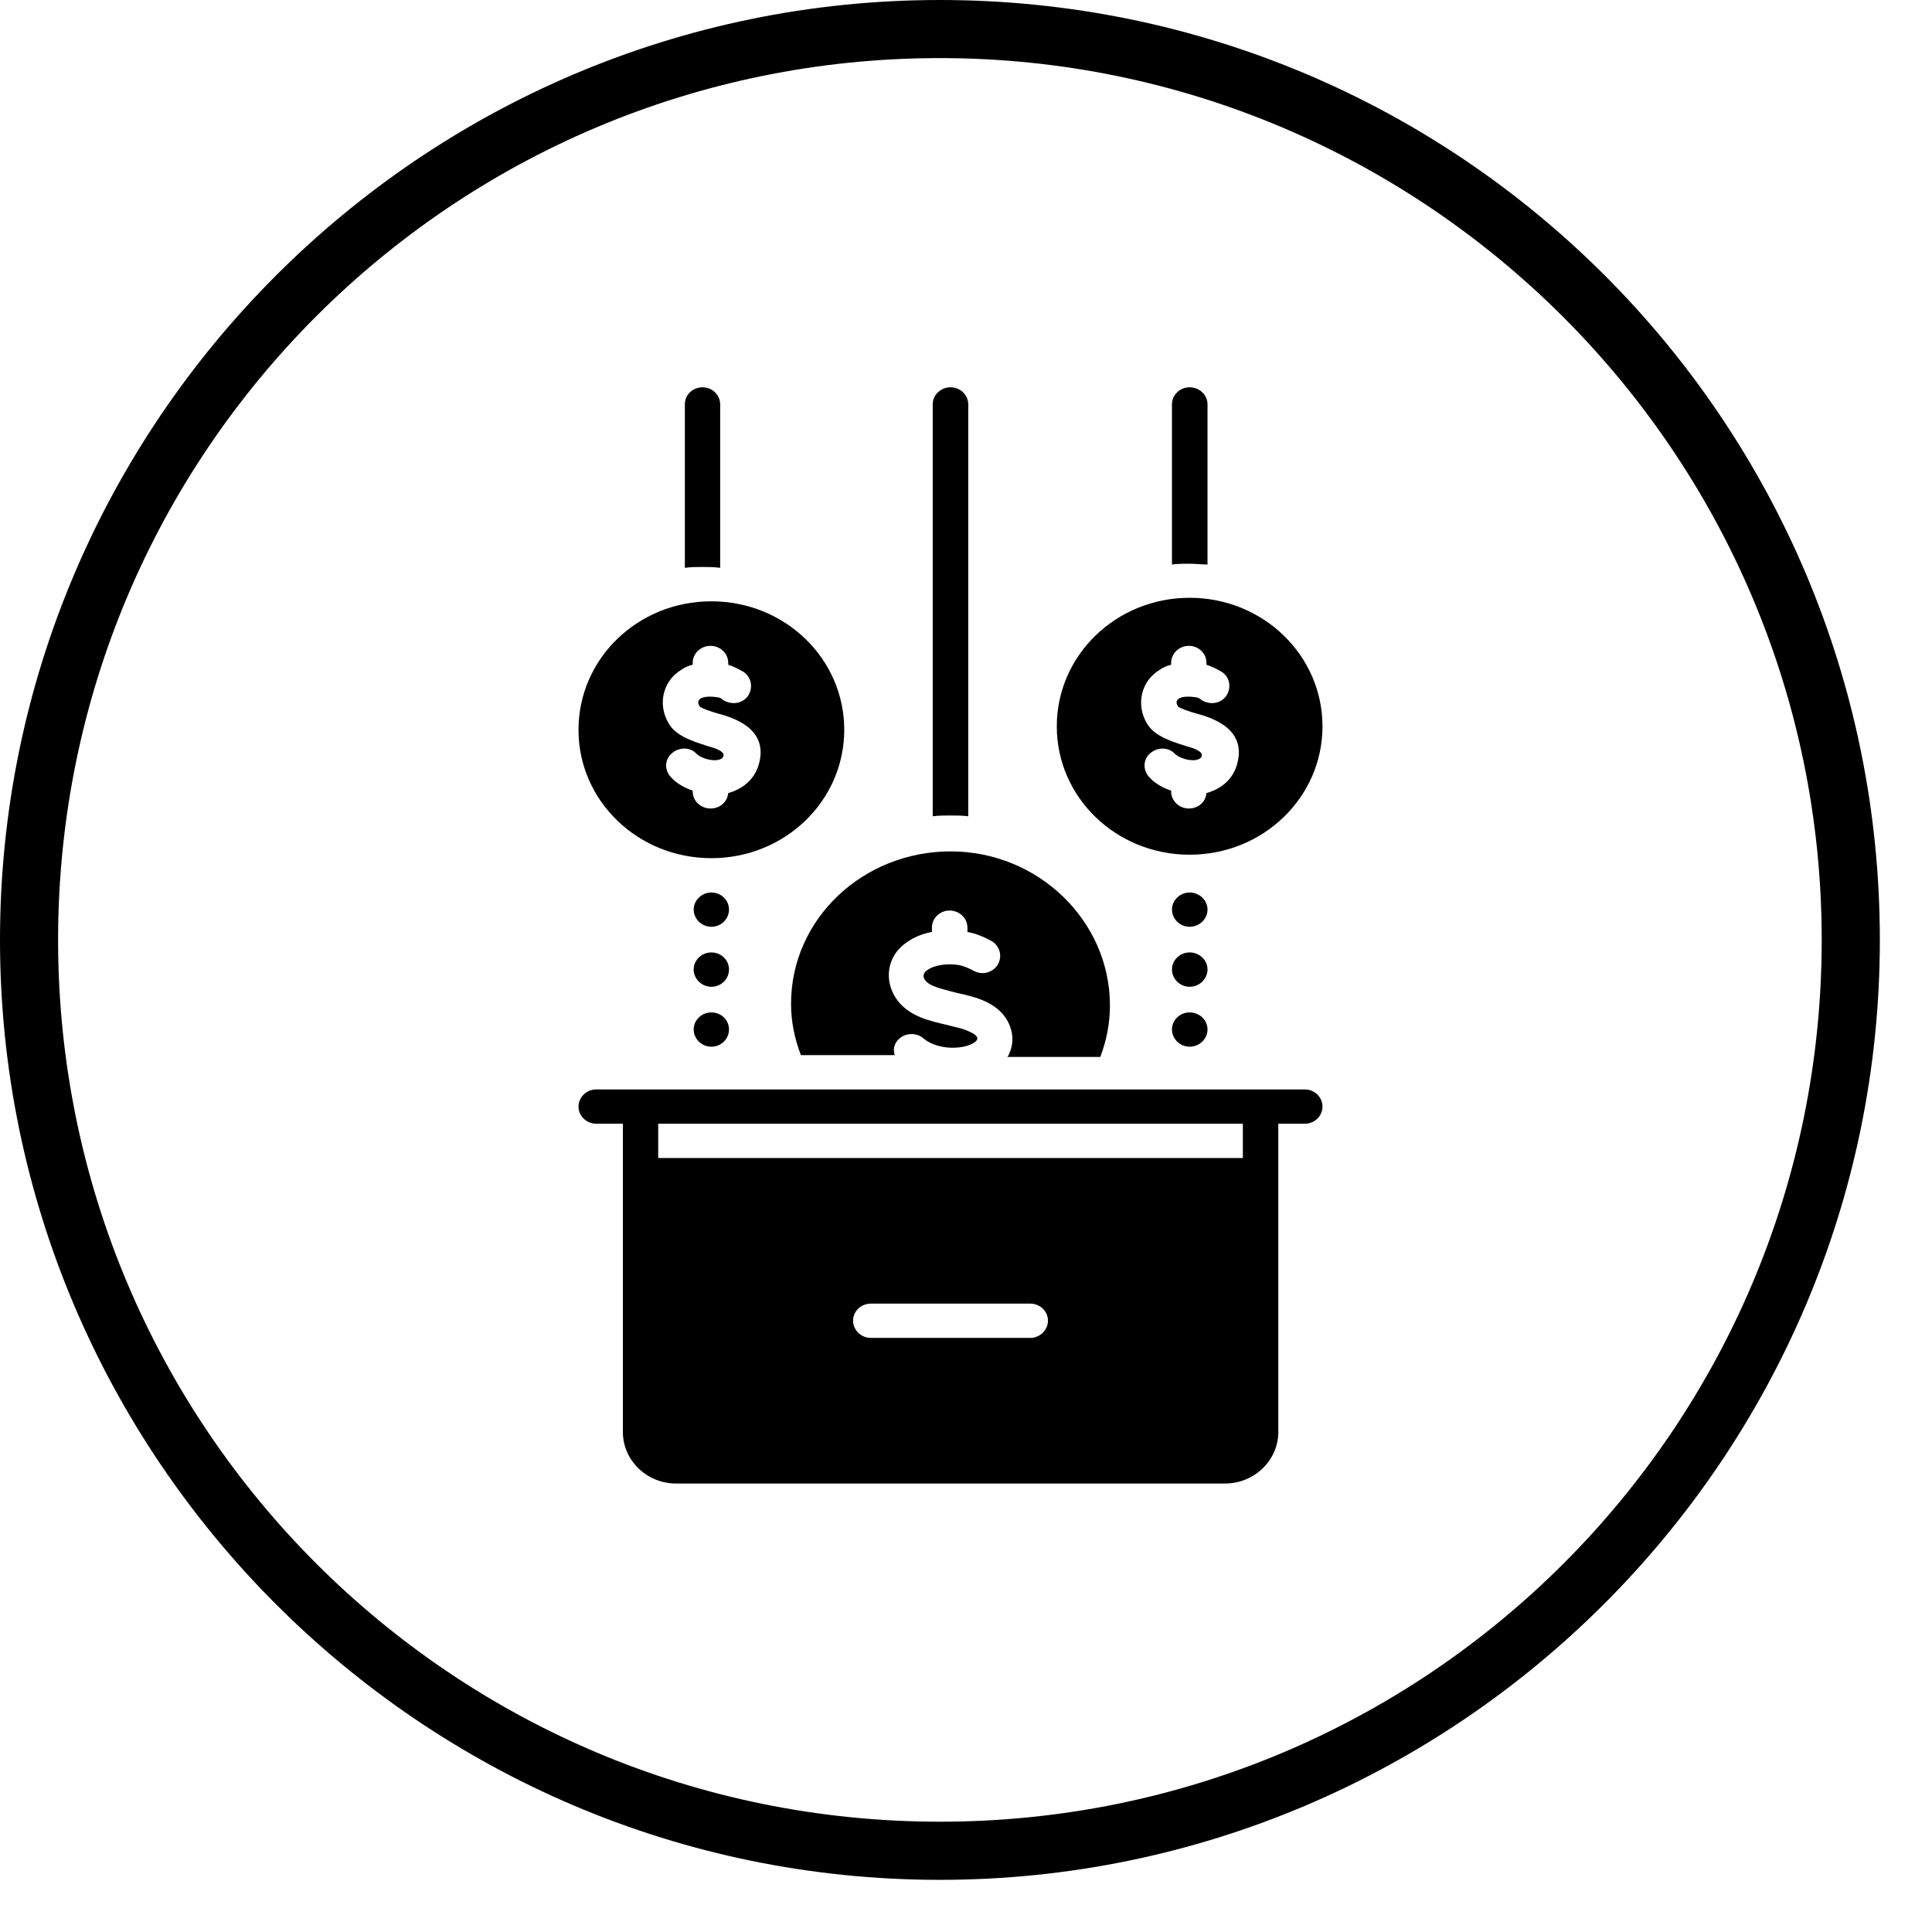
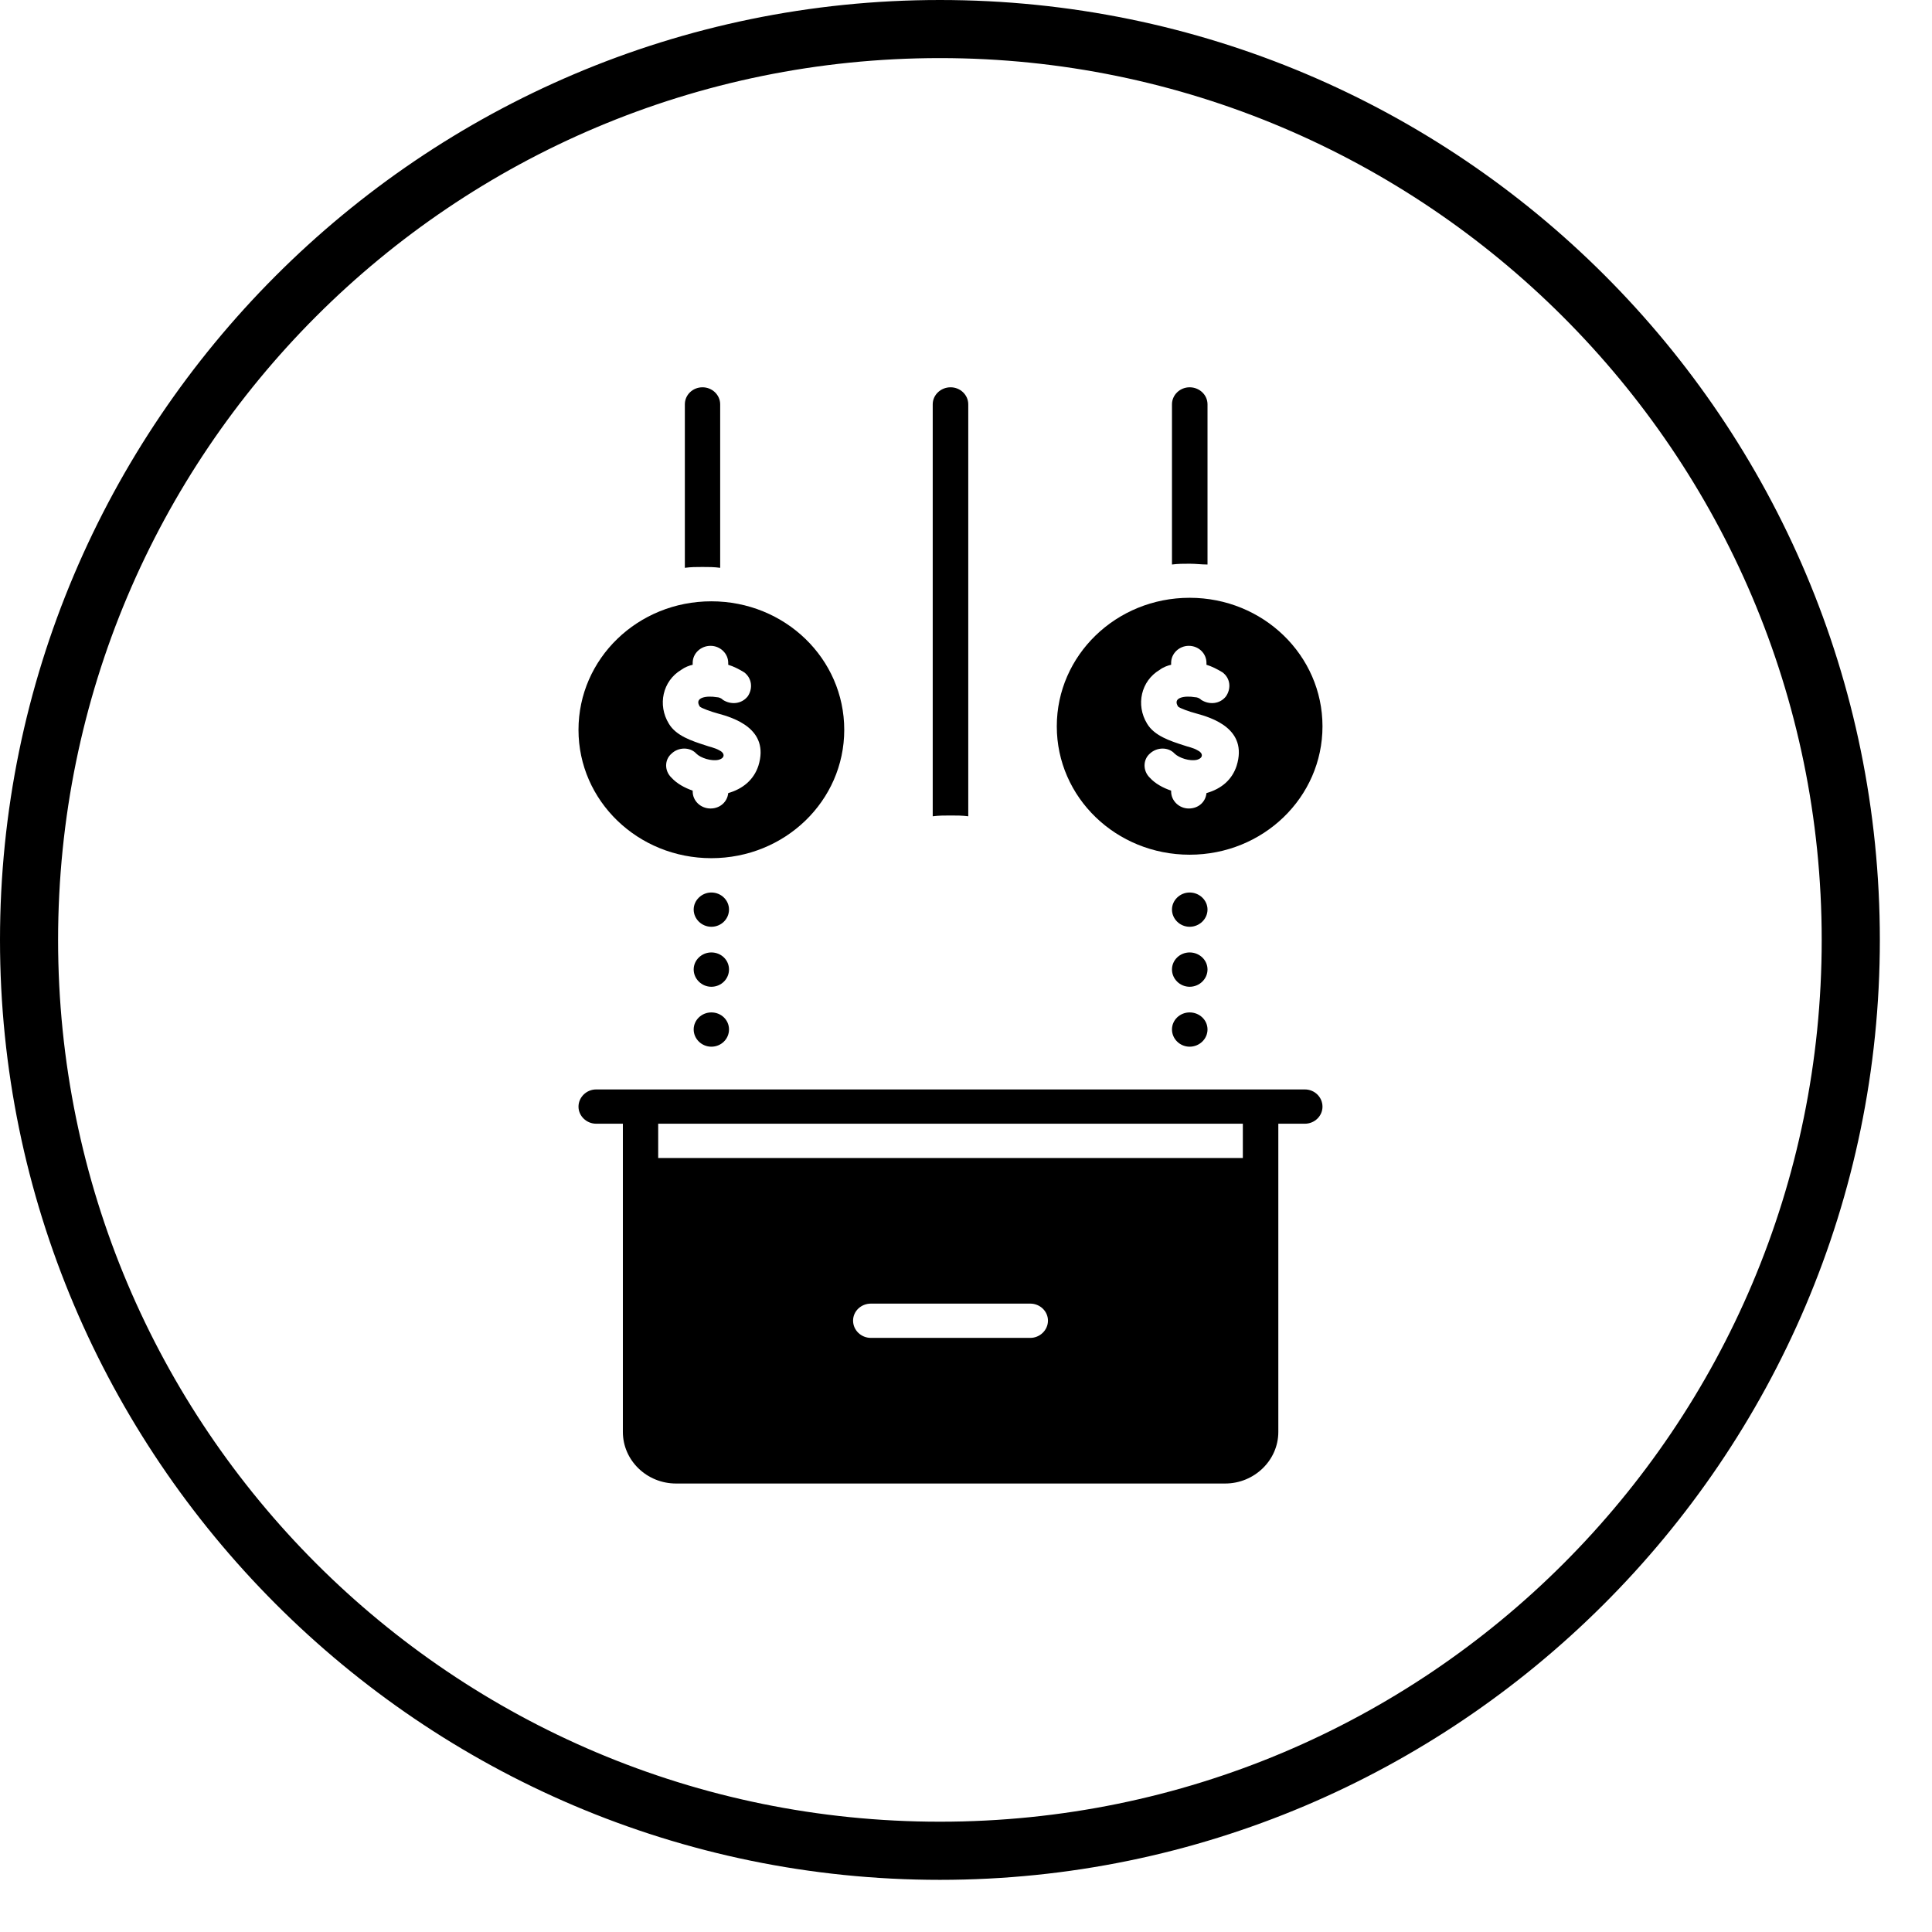
<svg xmlns="http://www.w3.org/2000/svg" width="49" zoomAndPan="magnify" viewBox="0 0 36.75 36.75" height="49" preserveAspectRatio="xMidYMid meet" version="1.0">
  <defs>
    <clipPath id="af732b0582">
      <path d="M 0 0 L 35.758 0 L 35.758 35.758 L 0 35.758 Z M 0 0 " clip-rule="nonzero" />
    </clipPath>
    <clipPath id="def4f75f2a">
      <path d="M 13 7.363 L 14 7.363 L 14 11 L 13 11 Z M 13 7.363 " clip-rule="nonzero" />
    </clipPath>
    <clipPath id="de15848b43">
      <path d="M 17 7.363 L 19 7.363 L 19 16 L 17 16 Z M 17 7.363 " clip-rule="nonzero" />
    </clipPath>
    <clipPath id="5b1ddfde1e">
      <path d="M 11.004 11 L 17 11 L 17 17 L 11.004 17 Z M 11.004 11 " clip-rule="nonzero" />
    </clipPath>
    <clipPath id="b1ad8c8c50">
      <path d="M 20 11 L 25.156 11 L 25.156 17 L 20 17 Z M 20 11 " clip-rule="nonzero" />
    </clipPath>
    <clipPath id="8adbe71035">
      <path d="M 22 7.363 L 23 7.363 L 23 11 L 22 11 Z M 22 7.363 " clip-rule="nonzero" />
    </clipPath>
    <clipPath id="26bba113f5">
      <path d="M 11.004 20 L 25.156 20 L 25.156 28.219 L 11.004 28.219 Z M 11.004 20 " clip-rule="nonzero" />
    </clipPath>
  </defs>
  <g clip-path="url(#af732b0582)">
    <path fill="#000000" d="M 17.879 35.758 C 8 35.758 0 27.699 0 17.879 C 0 8.055 8 0 17.879 0 C 27.754 0 35.758 8 35.758 17.879 C 35.758 27.754 27.699 35.758 17.879 35.758 Z M 17.879 1.105 C 8.609 1.105 1.105 8.609 1.105 17.879 C 1.105 27.148 8.609 34.652 17.879 34.652 C 27.148 34.652 34.652 27.148 34.652 17.879 C 34.652 8.609 27.094 1.105 17.879 1.105 Z M 17.879 1.105 " fill-opacity="1" fill-rule="nonzero" />
  </g>
  <g clip-path="url(#def4f75f2a)">
    <path fill="#000000" d="M 13.699 7.691 C 13.699 7.512 13.547 7.367 13.363 7.367 C 13.176 7.367 13.027 7.512 13.027 7.691 L 13.027 10.801 C 13.145 10.785 13.246 10.785 13.363 10.785 C 13.48 10.785 13.582 10.785 13.699 10.801 Z M 13.699 7.691 " fill-opacity="1" fill-rule="nonzero" />
  </g>
  <g clip-path="url(#de15848b43)">
    <path fill="#000000" d="M 18.418 15.527 L 18.418 7.691 C 18.418 7.512 18.266 7.367 18.082 7.367 C 17.895 7.367 17.742 7.512 17.742 7.691 L 17.742 15.527 C 17.863 15.512 17.965 15.512 18.082 15.512 C 18.199 15.512 18.301 15.512 18.418 15.527 Z M 18.418 15.527 " fill-opacity="1" fill-rule="nonzero" />
  </g>
  <g clip-path="url(#5b1ddfde1e)">
    <path fill="#000000" d="M 16.059 13.883 C 16.059 12.527 14.93 11.438 13.531 11.438 C 12.133 11.438 11.004 12.527 11.004 13.883 C 11.004 15.234 12.133 16.324 13.531 16.324 C 14.93 16.324 16.059 15.234 16.059 13.883 Z M 14.426 14.566 C 14.34 14.828 14.137 15.004 13.852 15.086 C 13.836 15.25 13.699 15.379 13.516 15.379 C 13.328 15.379 13.176 15.234 13.176 15.055 L 13.176 15.039 C 13.027 14.988 12.875 14.906 12.773 14.793 C 12.637 14.664 12.637 14.453 12.773 14.336 C 12.906 14.207 13.129 14.207 13.246 14.336 C 13.328 14.418 13.531 14.484 13.668 14.453 C 13.801 14.418 13.785 14.32 13.684 14.273 C 13.598 14.223 13.496 14.207 13.414 14.176 C 13.16 14.094 12.859 13.996 12.723 13.766 C 12.504 13.41 12.605 12.953 12.957 12.742 C 13.027 12.691 13.109 12.66 13.176 12.645 L 13.176 12.609 C 13.176 12.43 13.328 12.285 13.516 12.285 C 13.699 12.285 13.852 12.43 13.852 12.609 L 13.852 12.645 C 13.953 12.676 14.055 12.727 14.156 12.789 C 14.305 12.902 14.324 13.098 14.223 13.246 C 14.105 13.395 13.902 13.41 13.75 13.312 C 13.719 13.277 13.668 13.262 13.633 13.262 C 13.449 13.23 13.195 13.262 13.312 13.441 C 13.348 13.473 13.531 13.539 13.648 13.57 C 13.953 13.652 14.645 13.863 14.426 14.566 Z M 14.426 14.566 " fill-opacity="1" fill-rule="nonzero" />
  </g>
  <g clip-path="url(#b1ad8c8c50)">
    <path fill="#000000" d="M 22.629 11.371 C 21.23 11.371 20.102 12.465 20.102 13.816 C 20.102 15.168 21.23 16.258 22.629 16.258 C 24.027 16.258 25.156 15.168 25.156 13.816 C 25.156 12.465 24.027 11.371 22.629 11.371 Z M 23.523 14.566 C 23.438 14.828 23.238 15.004 22.949 15.086 C 22.934 15.25 22.801 15.379 22.613 15.379 C 22.43 15.379 22.277 15.234 22.277 15.055 L 22.277 15.039 C 22.125 14.988 21.973 14.906 21.871 14.793 C 21.738 14.664 21.738 14.453 21.871 14.336 C 22.008 14.207 22.227 14.207 22.344 14.336 C 22.43 14.418 22.629 14.484 22.766 14.453 C 22.898 14.418 22.883 14.32 22.781 14.273 C 22.699 14.223 22.598 14.207 22.512 14.176 C 22.258 14.094 21.957 13.996 21.82 13.766 C 21.602 13.41 21.703 12.953 22.059 12.742 C 22.125 12.691 22.211 12.66 22.277 12.645 L 22.277 12.609 C 22.277 12.43 22.43 12.285 22.613 12.285 C 22.801 12.285 22.949 12.43 22.949 12.609 L 22.949 12.645 C 23.051 12.676 23.152 12.727 23.254 12.789 C 23.406 12.902 23.422 13.098 23.32 13.246 C 23.203 13.395 23 13.41 22.848 13.312 C 22.816 13.277 22.766 13.262 22.73 13.262 C 22.547 13.23 22.293 13.262 22.41 13.441 C 22.445 13.473 22.629 13.539 22.75 13.57 C 23.051 13.652 23.742 13.863 23.523 14.566 Z M 23.523 14.566 " fill-opacity="1" fill-rule="nonzero" />
  </g>
  <g clip-path="url(#8adbe71035)">
    <path fill="#000000" d="M 22.969 10.738 L 22.969 7.691 C 22.969 7.512 22.816 7.367 22.629 7.367 C 22.445 7.367 22.293 7.512 22.293 7.691 L 22.293 10.738 C 22.41 10.723 22.512 10.723 22.629 10.723 C 22.75 10.723 22.848 10.738 22.969 10.738 Z M 22.969 10.738 " fill-opacity="1" fill-rule="nonzero" />
  </g>
-   <path fill="#000000" d="M 15.047 19.094 C 15.047 19.438 15.117 19.762 15.234 20.07 L 17.02 20.07 C 16.984 19.973 17.004 19.859 17.086 19.777 C 17.203 19.648 17.422 19.633 17.559 19.746 C 17.762 19.926 18.133 19.973 18.402 19.891 C 18.453 19.875 18.621 19.812 18.586 19.73 C 18.555 19.664 18.453 19.633 18.383 19.598 C 18.266 19.551 18.148 19.535 18.031 19.5 C 17.695 19.422 17.305 19.34 17.07 19.027 C 16.852 18.734 16.852 18.359 17.07 18.086 C 17.238 17.891 17.473 17.773 17.727 17.727 L 17.727 17.645 C 17.727 17.465 17.879 17.32 18.062 17.32 C 18.25 17.32 18.402 17.465 18.402 17.645 L 18.402 17.727 C 18.57 17.758 18.723 17.824 18.871 17.906 C 19.023 18.004 19.074 18.199 18.973 18.359 C 18.871 18.508 18.672 18.559 18.504 18.457 C 18.418 18.41 18.332 18.379 18.25 18.359 C 17.965 18.312 17.695 18.379 17.594 18.492 C 17.543 18.559 17.574 18.621 17.609 18.656 C 17.695 18.77 17.945 18.816 18.184 18.883 C 18.57 18.965 19.043 19.078 19.211 19.52 C 19.277 19.695 19.277 19.875 19.191 20.055 C 19.191 20.07 19.176 20.09 19.16 20.105 L 20.93 20.105 C 21.047 19.793 21.113 19.469 21.113 19.125 C 21.113 17.516 19.75 16.195 18.082 16.195 C 16.414 16.195 15.047 17.48 15.047 19.094 Z M 15.047 19.094 " fill-opacity="1" fill-rule="nonzero" />
  <g clip-path="url(#26bba113f5)">
    <path fill="#000000" d="M 24.82 20.723 L 11.34 20.723 C 11.156 20.723 11.004 20.871 11.004 21.051 C 11.004 21.227 11.156 21.375 11.34 21.375 L 11.848 21.375 L 11.848 27.238 C 11.848 27.777 12.301 28.219 12.859 28.219 L 23.305 28.219 C 23.859 28.219 24.316 27.777 24.316 27.238 L 24.316 21.375 L 24.82 21.375 C 25.008 21.375 25.156 21.227 25.156 21.051 C 25.156 20.871 25.008 20.723 24.82 20.723 Z M 19.598 25.449 L 16.566 25.449 C 16.379 25.449 16.227 25.301 16.227 25.121 C 16.227 24.941 16.379 24.797 16.566 24.797 L 19.598 24.797 C 19.781 24.797 19.934 24.941 19.934 25.121 C 19.934 25.301 19.781 25.449 19.598 25.449 Z M 23.641 22.027 L 12.52 22.027 L 12.52 21.375 L 23.641 21.375 Z M 23.641 22.027 " fill-opacity="1" fill-rule="nonzero" />
  </g>
  <path fill="#000000" d="M 13.531 18.117 C 13.348 18.117 13.195 18.262 13.195 18.441 C 13.195 18.621 13.348 18.77 13.531 18.77 C 13.719 18.77 13.867 18.621 13.867 18.441 C 13.867 18.262 13.719 18.117 13.531 18.117 Z M 13.531 18.117 " fill-opacity="1" fill-rule="nonzero" />
  <path fill="#000000" d="M 22.293 18.441 C 22.293 18.621 22.445 18.77 22.629 18.77 C 22.816 18.77 22.969 18.621 22.969 18.441 C 22.969 18.262 22.816 18.117 22.629 18.117 C 22.445 18.117 22.293 18.262 22.293 18.441 Z M 22.293 18.441 " fill-opacity="1" fill-rule="nonzero" />
  <path fill="#000000" d="M 13.531 17.629 C 13.719 17.629 13.867 17.48 13.867 17.301 C 13.867 17.125 13.719 16.977 13.531 16.977 C 13.348 16.977 13.195 17.125 13.195 17.301 C 13.195 17.48 13.348 17.629 13.531 17.629 Z M 13.531 17.629 " fill-opacity="1" fill-rule="nonzero" />
  <path fill="#000000" d="M 13.531 19.258 C 13.348 19.258 13.195 19.402 13.195 19.582 C 13.195 19.762 13.348 19.91 13.531 19.91 C 13.719 19.91 13.867 19.762 13.867 19.582 C 13.867 19.402 13.719 19.258 13.531 19.258 Z M 13.531 19.258 " fill-opacity="1" fill-rule="nonzero" />
  <path fill="#000000" d="M 22.629 16.977 C 22.445 16.977 22.293 17.125 22.293 17.301 C 22.293 17.48 22.445 17.629 22.629 17.629 C 22.816 17.629 22.969 17.48 22.969 17.301 C 22.969 17.125 22.816 16.977 22.629 16.977 Z M 22.629 16.977 " fill-opacity="1" fill-rule="nonzero" />
  <path fill="#000000" d="M 22.629 19.91 C 22.816 19.91 22.969 19.762 22.969 19.582 C 22.969 19.402 22.816 19.258 22.629 19.258 C 22.445 19.258 22.293 19.402 22.293 19.582 C 22.293 19.762 22.445 19.91 22.629 19.91 Z M 22.629 19.91 " fill-opacity="1" fill-rule="nonzero" />
</svg>